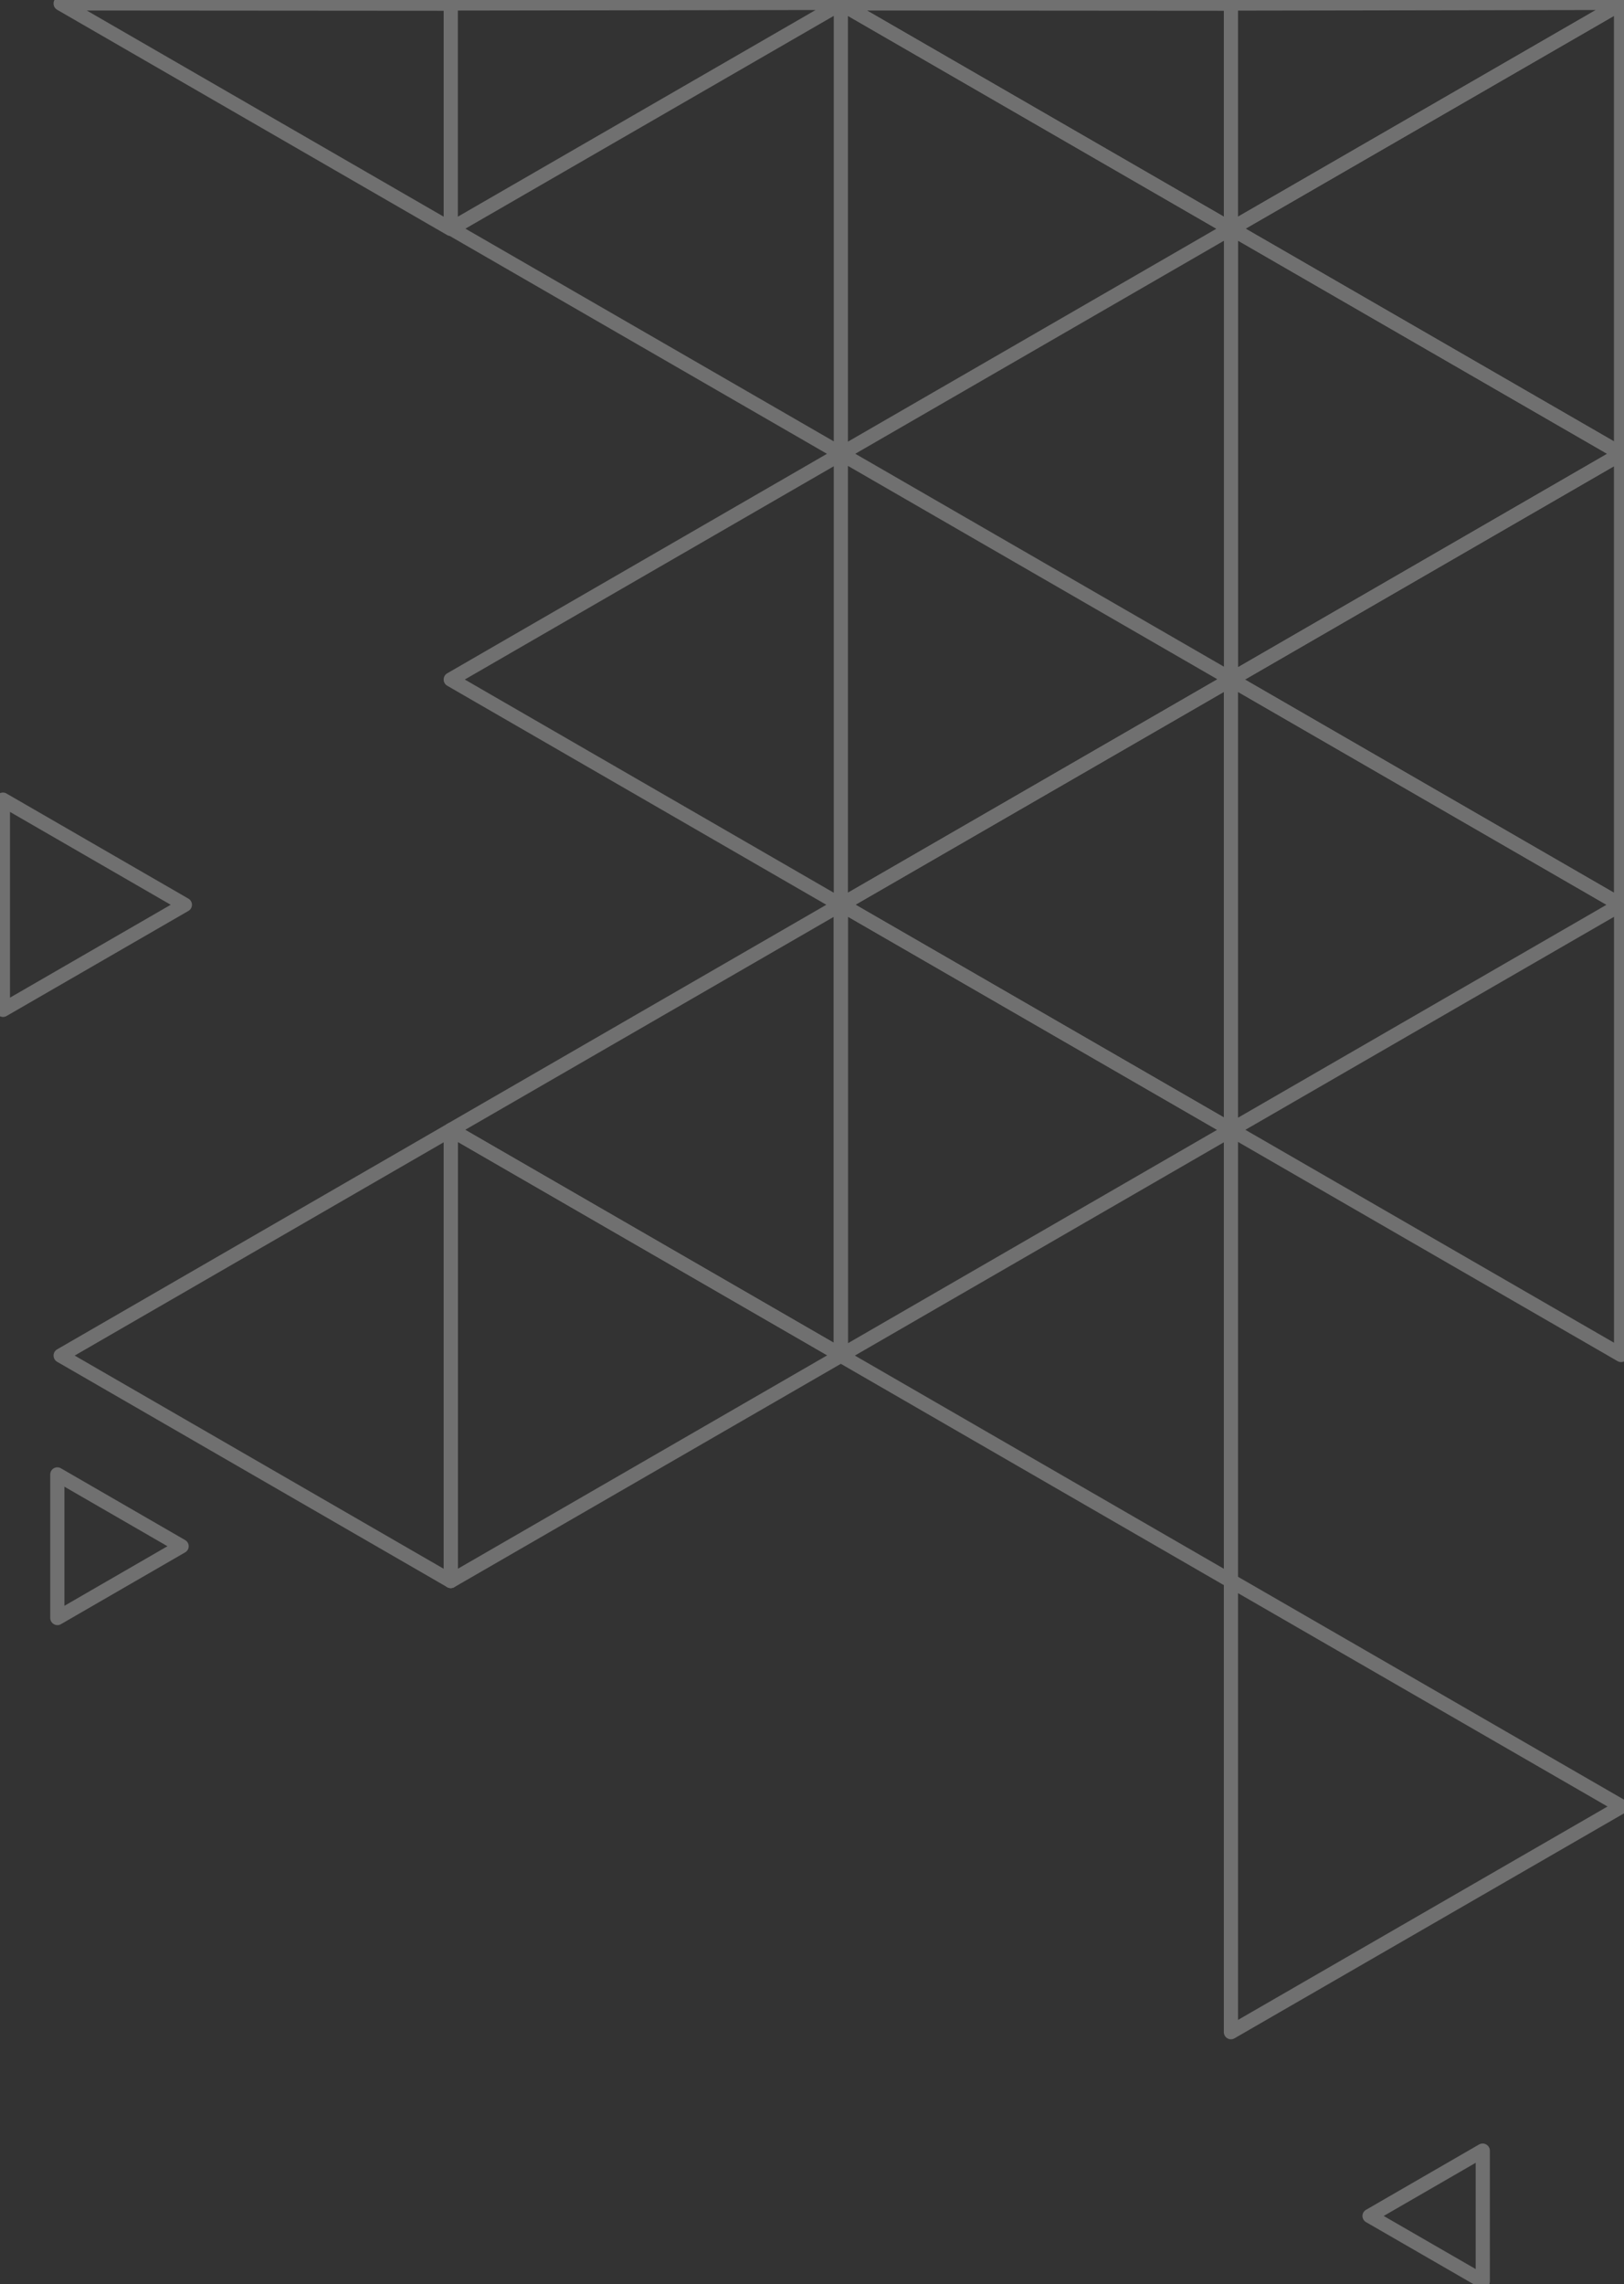
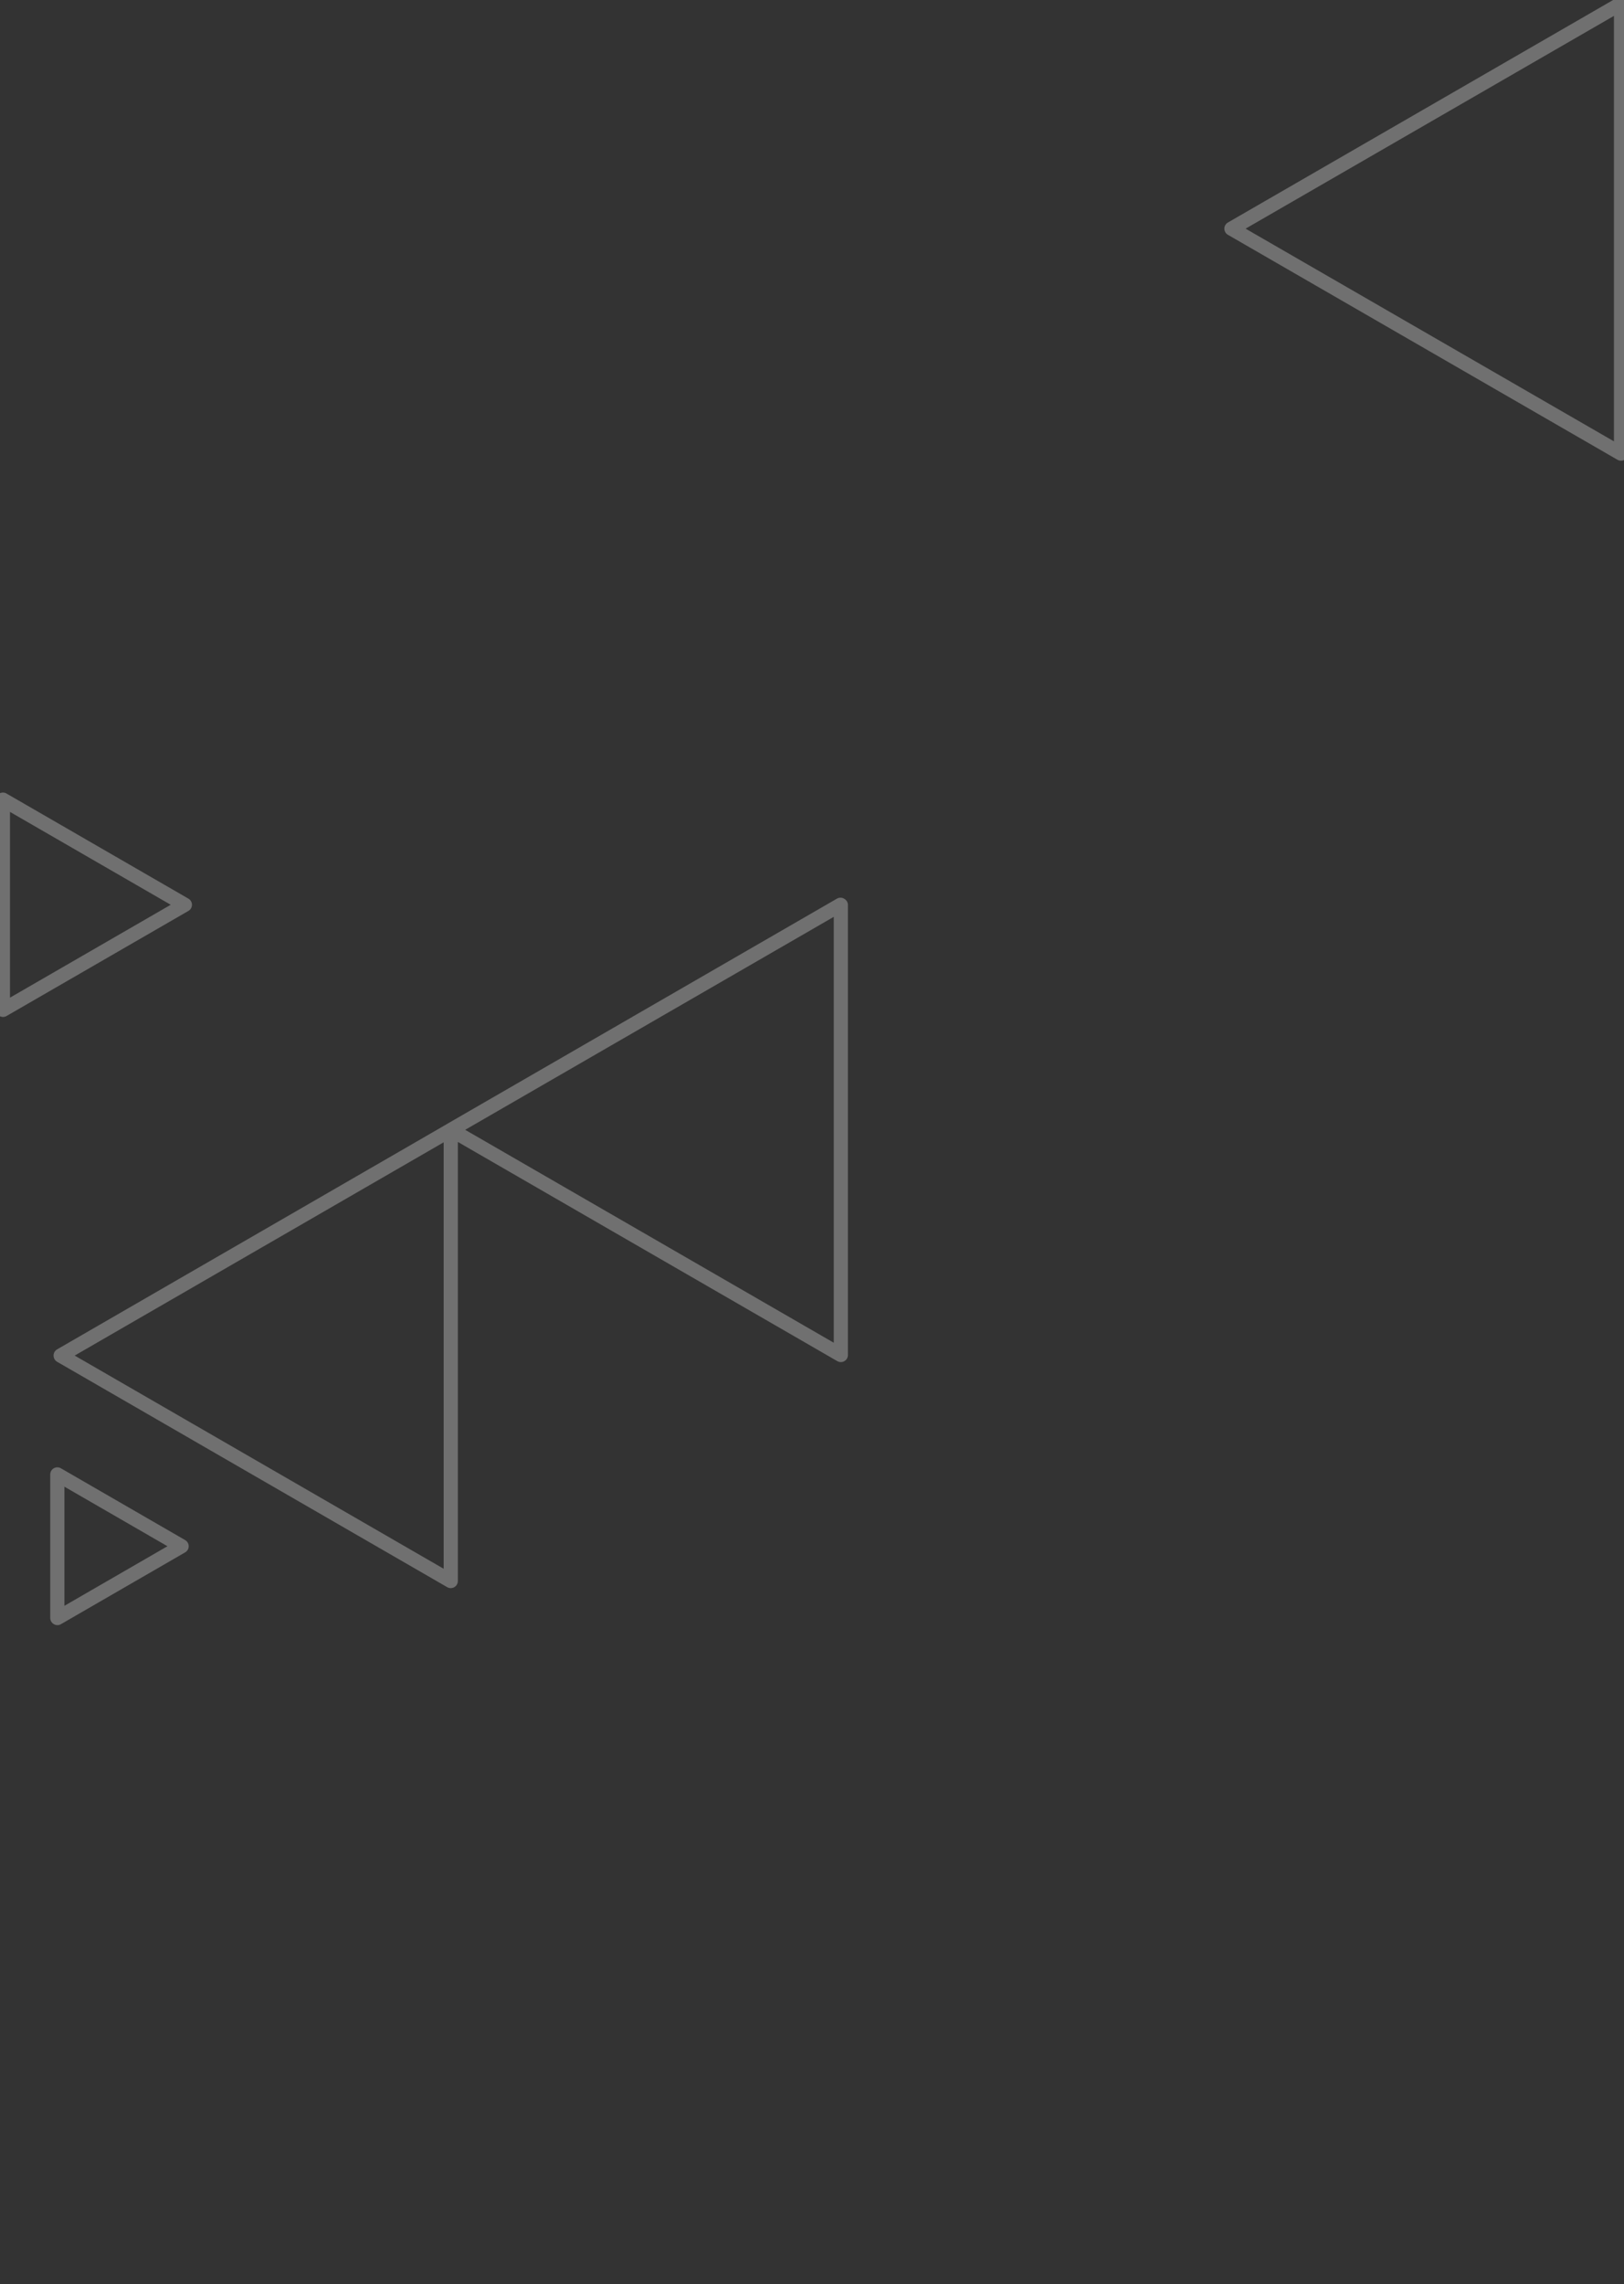
<svg xmlns="http://www.w3.org/2000/svg" viewBox="0 0 229.18 322.17">
  <rect x="0" y="0" width="229.18" height="322.17" fill="#333333" stroke="none" />
  <g fill="none" opacity=".3" stroke="#fff" stroke-linejoin="round" stroke-width="2">
-     <path d="M228.76 127.64V64.03l-55.04 31.8v.03z" />
-     <path d="M228.76 64.03v-.05l-54.98-31.73-.06.04v63.54zm-55.05 158.96v-63.61l-55.05 31.8v.02zm0-63.61v-.05l-54.98-31.73-.07.04v63.54z" />
-     <path d="M173.71 159.33V95.86l-54.98 31.74zm55-31.72l-55-31.75v63.47l.04.02zm.06 63.5v-63.47l-.06-.03-54.96 31.74zm-19.52 130.65v-18.43l-.02-.01-15.96 9.22zm19.52-66.92v-.1l-55.02-31.75-.04.02v63.61zM173.71 32.29V.52L118.66.48v.03zM228.77.51v-.1L173.75.5l-.04.02v31.77z" />
    <path d="M228.76 63.98V.51l-54.98 31.74zM63.61 222.99v-63.61l-55.05 31.8v.02zm-37.52-95.38L.41 112.78v29.64l.02.01zm-.46 90.47L8.09 207.95v20.25l.01.01zm93.03-26.97v-63.47l-.05-.03-54.96 31.74z" />
-     <path d="M118.66 191.2v-.09l-55.01-31.76-.04.03v63.61zM63.61 32.29V.52L8.56.48v.03zM118.66.51v-.1L63.65.49l-.04.03v31.77zm0 127.13V64.03l-55.05 31.8v.02zm0-63.66V.51L63.68 32.25zm55-31.72l-55-31.75v63.47l.04.02zm.06 63.59v-.09L118.7 64l-.04.03v63.61z" />
  </g>
</svg>